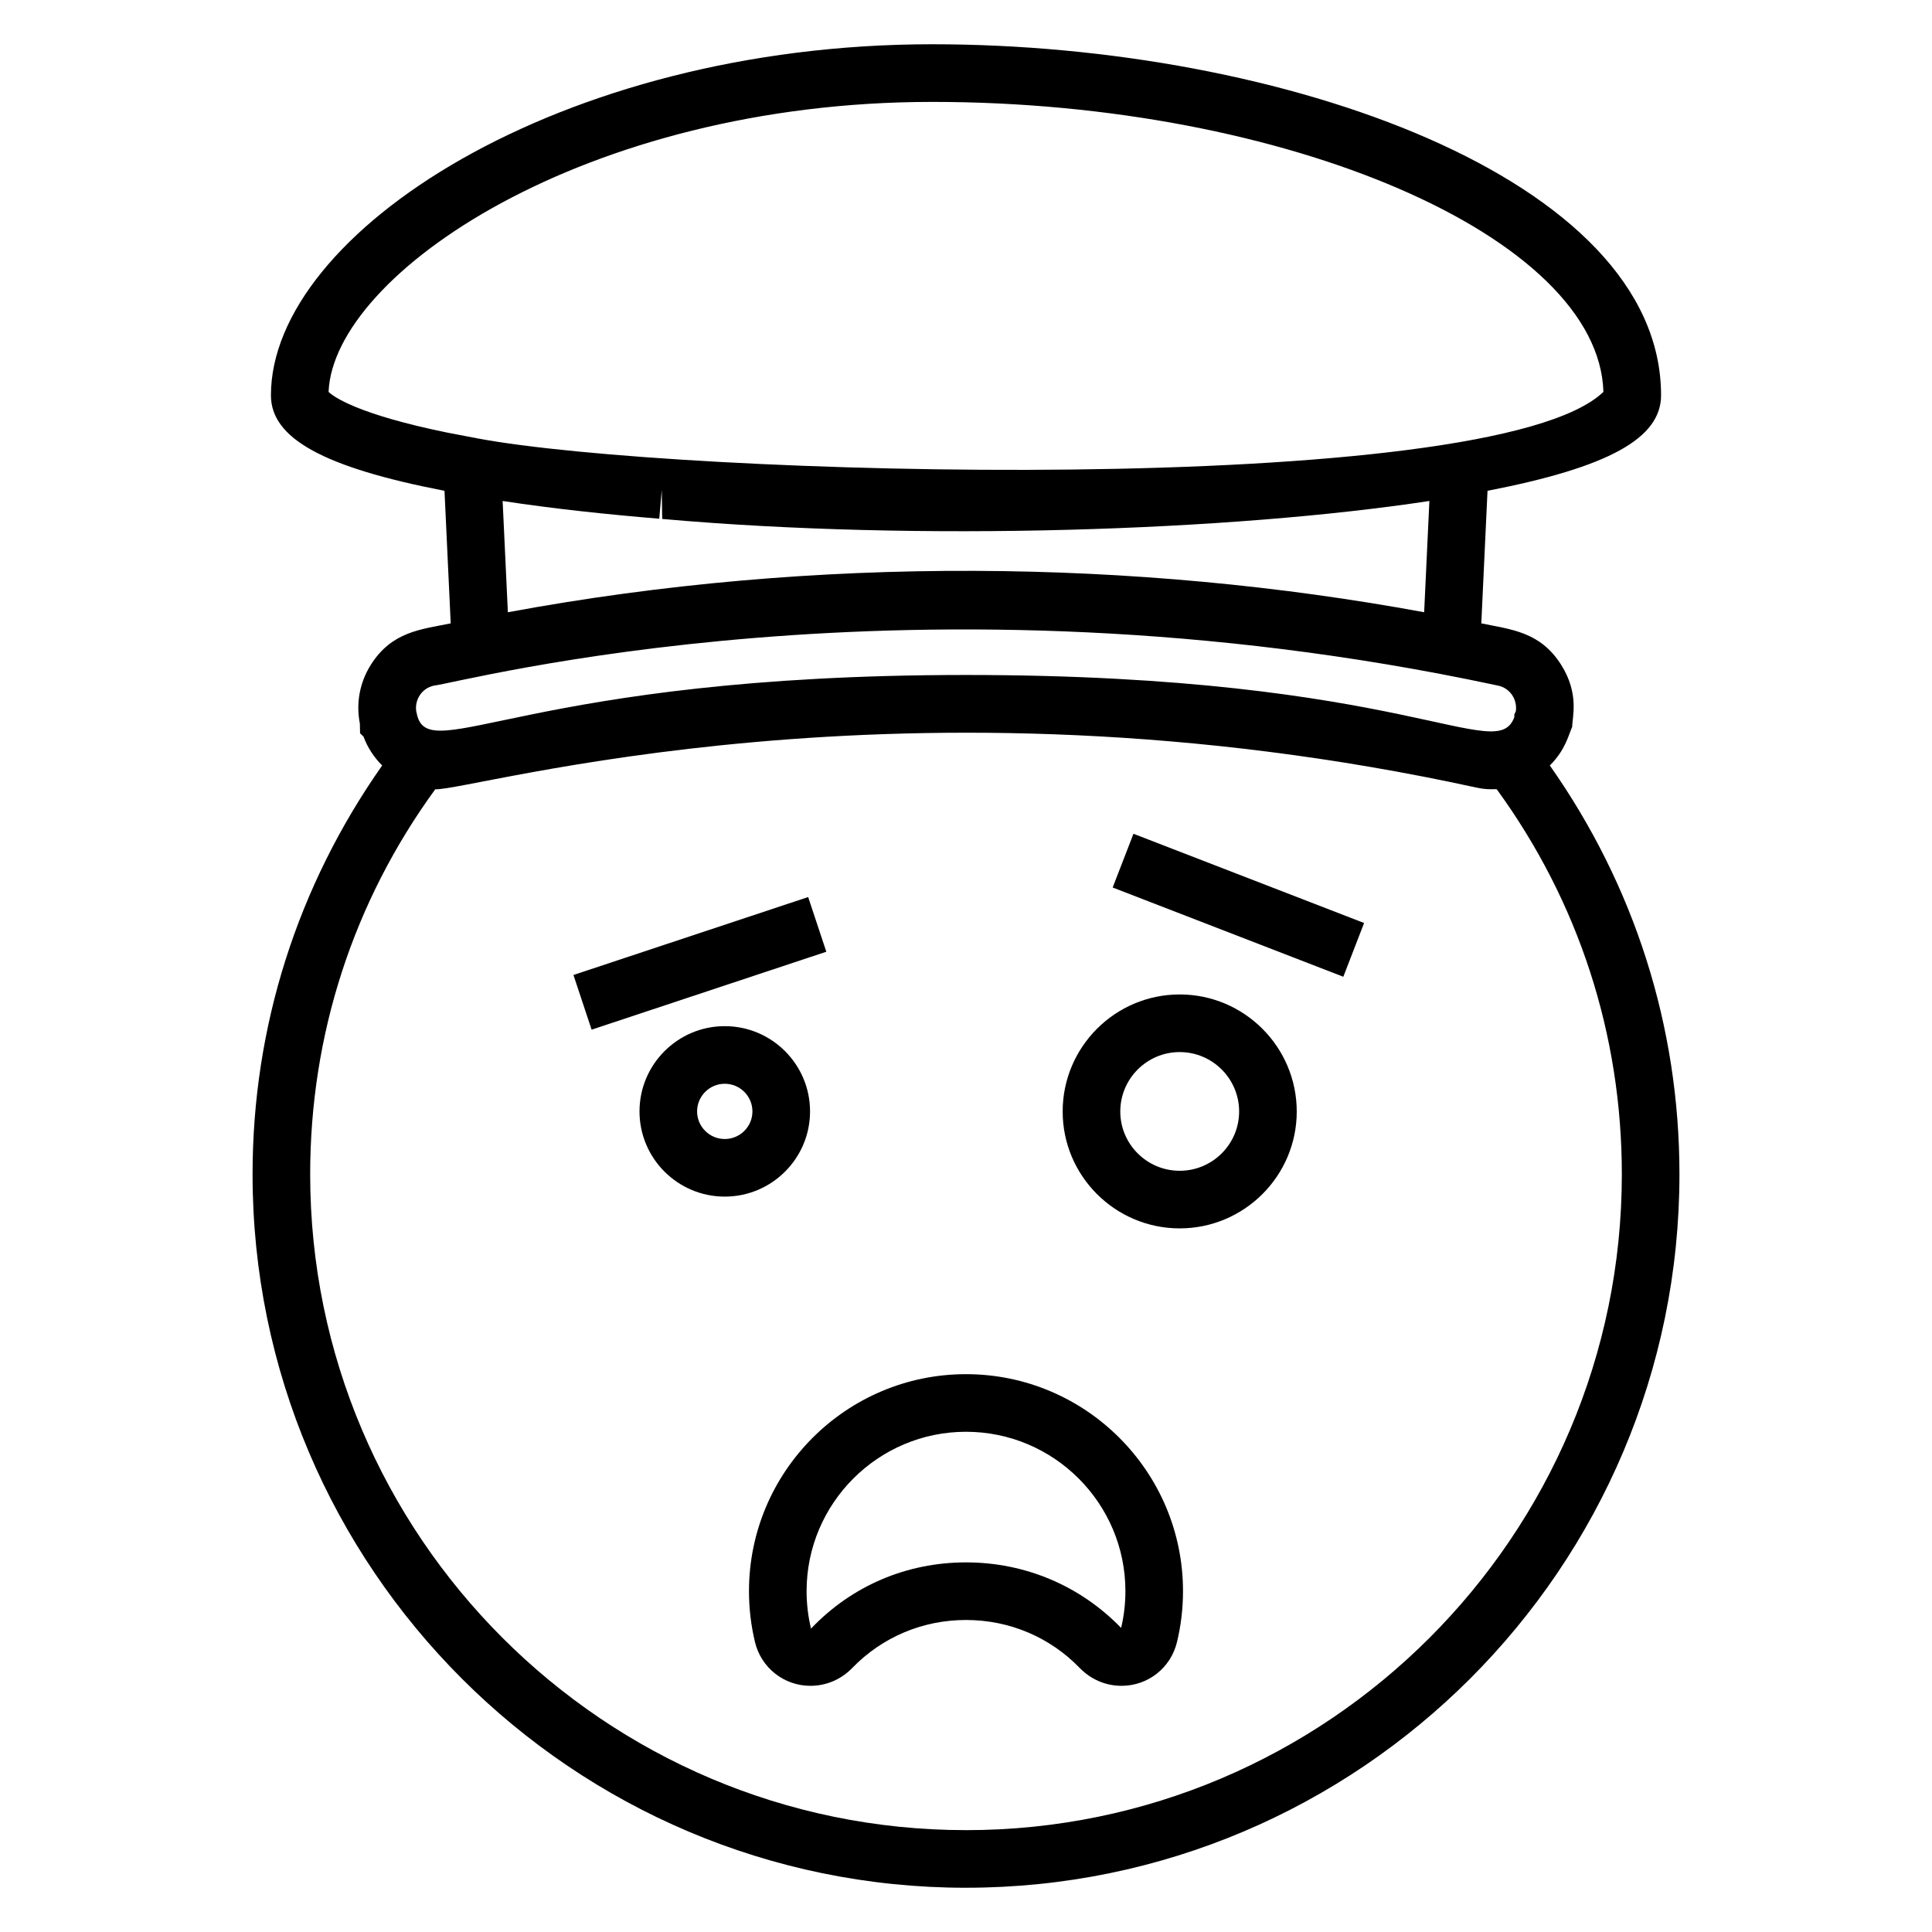
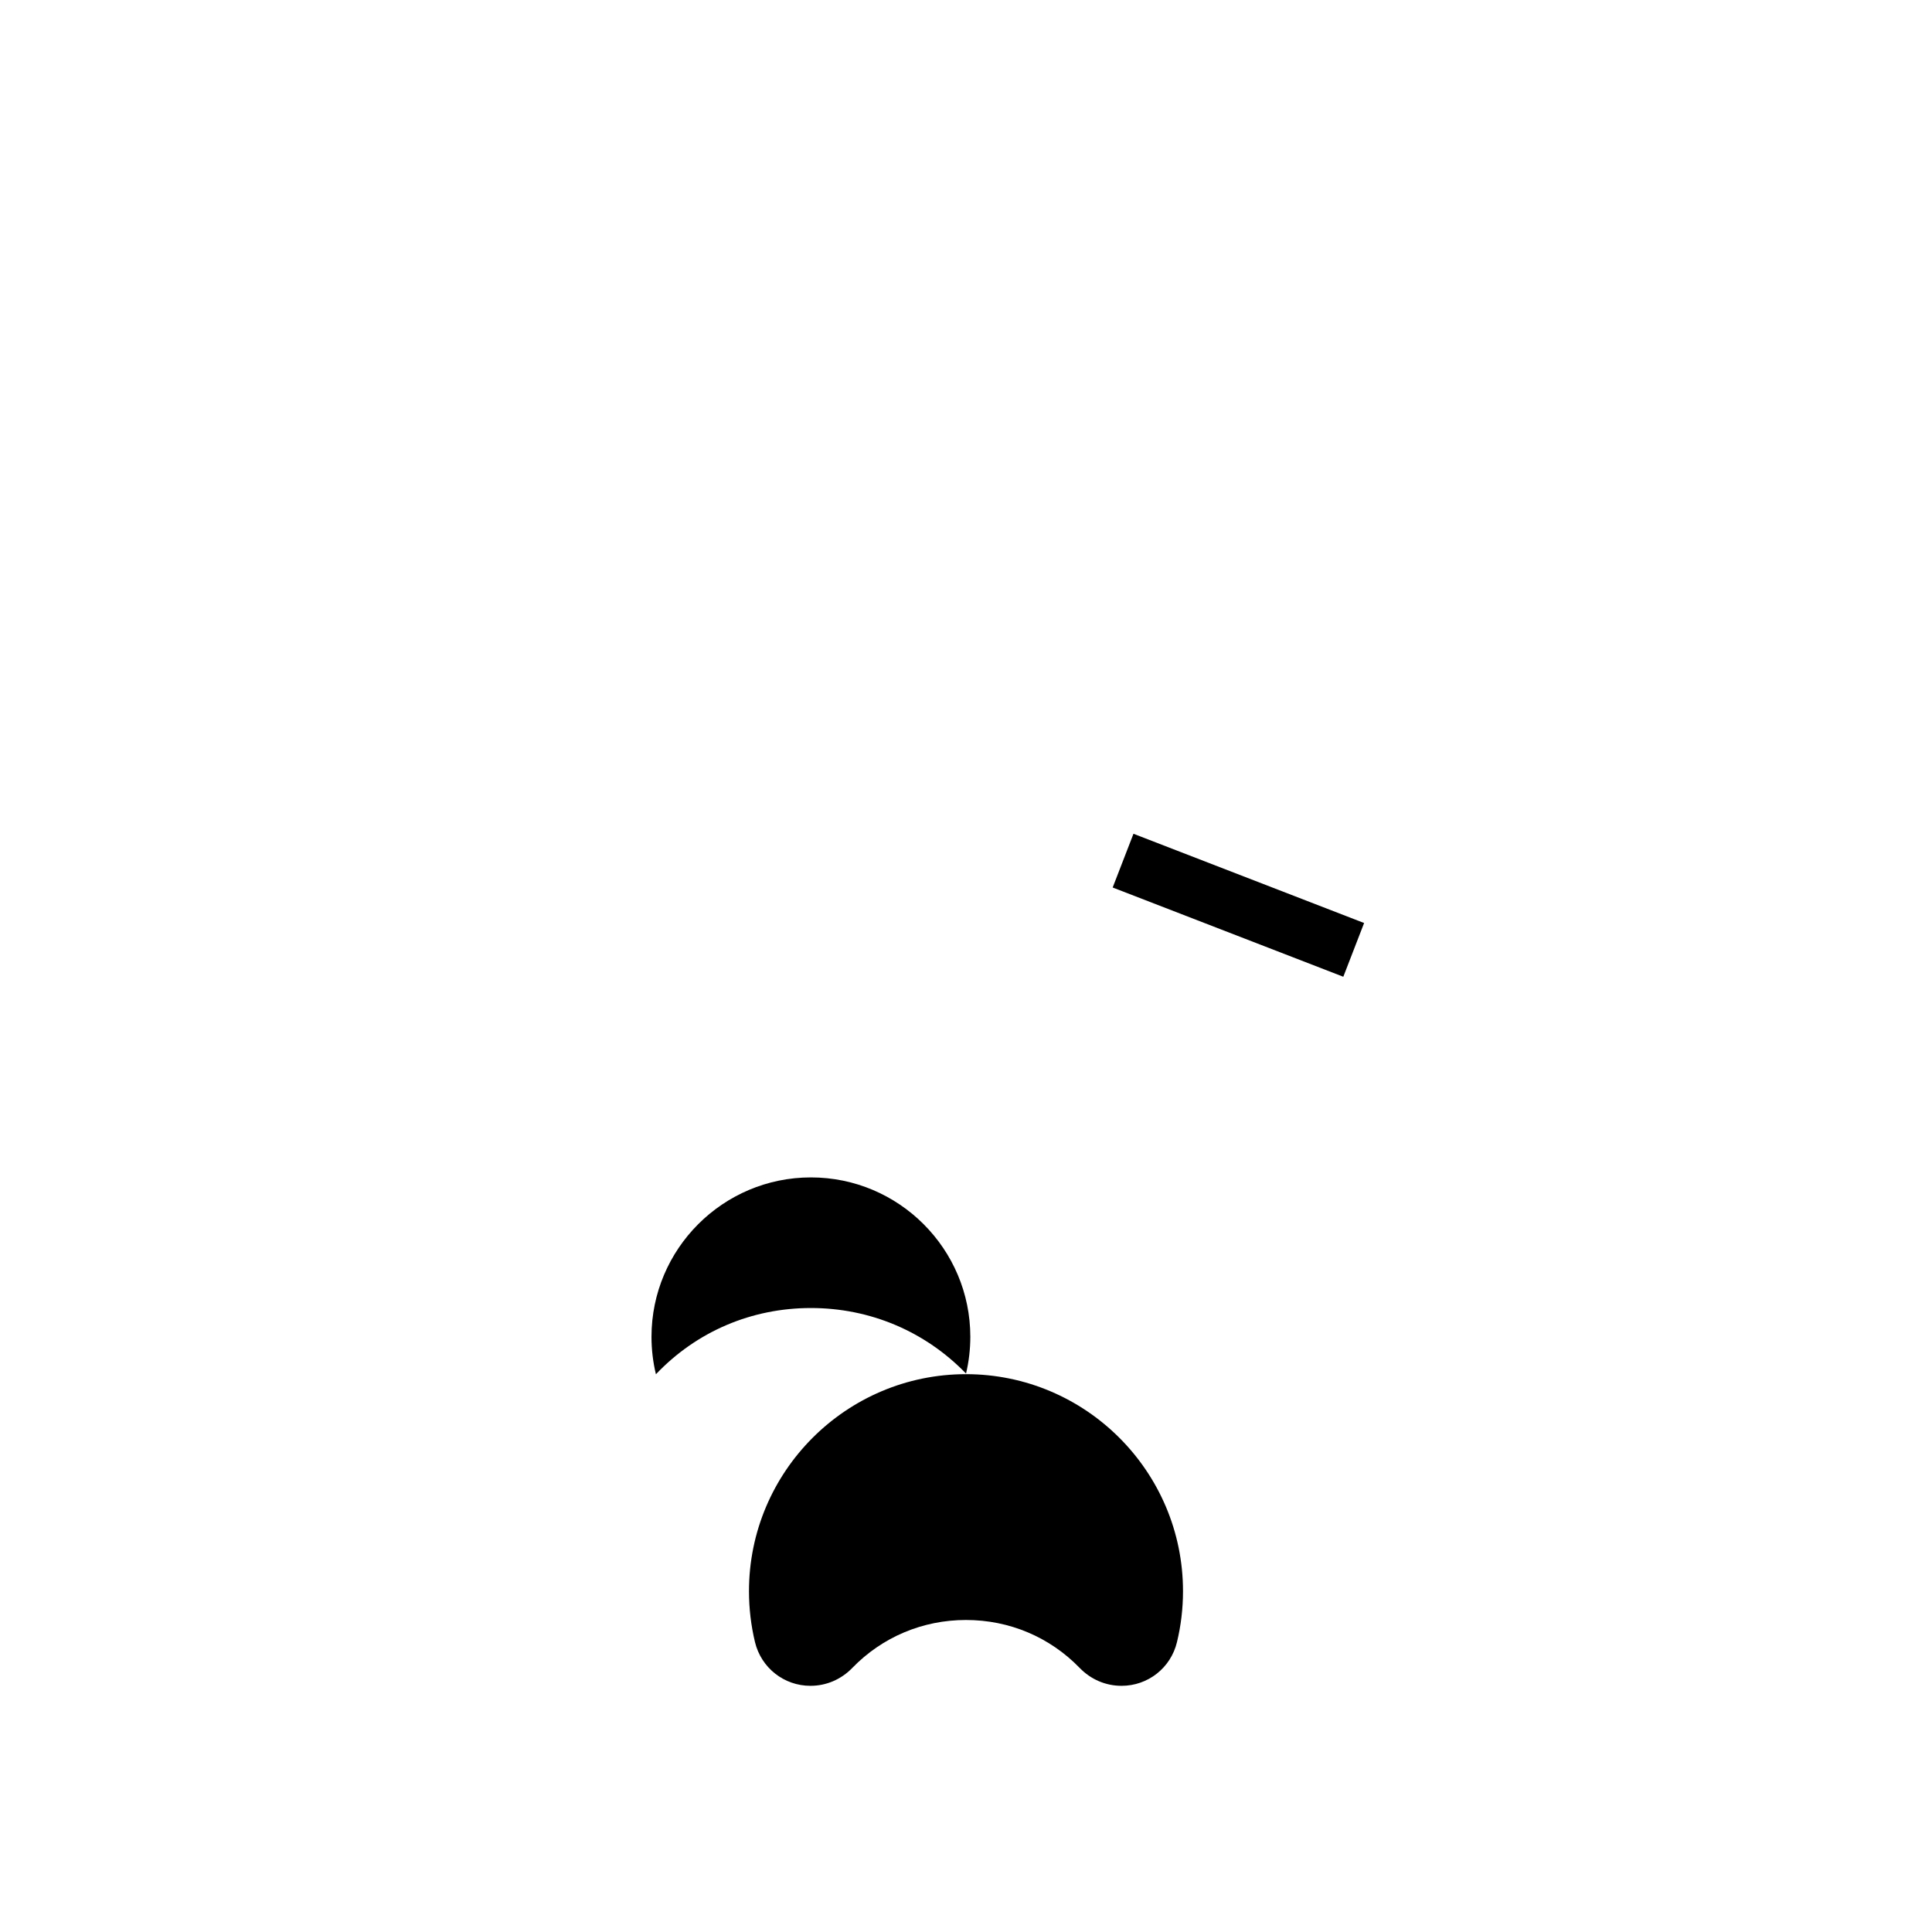
<svg xmlns="http://www.w3.org/2000/svg" fill="#000000" width="800px" height="800px" version="1.1" viewBox="144 144 512 512">
  <g>
-     <path d="m400 644.27c104.25 0 189.07-84.812 189.07-189.07 0-39.238-11.941-76.473-34.348-108.34 4.148-4.176 4.856-7.812 5.93-10.258 0-2.523 1.949-8.691-2.922-16.406-5.527-8.77-13.184-9.355-21.168-10.996l1.645-35.133c32.141-6.242 45.992-13.922 45.992-25.312 0-57.461-100.27-93.027-193.16-93.027-98.691 0-175.24 50.004-175.24 93.027 0 11.406 13.883 19.086 45.996 25.312l1.648 35.133c-7.812 1.602-15.582 2.113-21.18 10.996-2.938 4.664-3.957 10.152-2.898 15.547l0.059 2.59 0.91 0.871c1.055 2.887 2.766 5.481 4.941 7.66-22.402 31.871-34.344 69.102-34.344 108.34 0.004 104.25 84.82 189.07 189.07 189.07zm0-15.266c-95.836 0-173.8-77.969-173.8-173.8 0-37.051 11.441-72.227 33.145-102.04 9.68 0.465 123.89-33.652 275.91-0.449 2.109 0.457 3.379 0.473 5.051 0.422 0.121-0.004 0.23 0.035 0.352 0.031 21.699 29.809 33.145 64.984 33.145 102.04 0 95.828-77.965 173.8-173.8 173.8zm-121.41-322.75-1.387-29.488c13.828 2.106 27.738 3.555 41.508 4.703l0.656-7.606 0.125 7.664c68.234 6.043 150.8 3.211 203.31-4.762l-1.387 29.484c-76.246-14.055-160.91-15.191-242.82 0.004zm112.45-135.25c94.07 0 176.68 35.809 177.88 76.852-29.742 28.582-246.25 22.191-298.46 12.305-0.762-0.145-8.758-1.676-7.996-1.531-23.785-4.863-30.07-9.512-31.387-10.77 1.262-31.297 68.043-76.855 159.96-76.855zm-132.13 154.71c6.922-0.707 127.21-33.027 281.06-0.238l1.09 0.234c3.137 0.68 5.082 3.668 4.652 6.785l-0.395 0.824v0.711c-4.66 12.875-28.309-11.156-145.31-11.156-116 0-142.3 24.34-145.5 10.5l-0.207-0.93c-0.426-3.121 1.578-6.066 4.617-6.731z" />
-     <path d="m400 508.17c-31.711 0-57.512 25.801-57.512 57.512 0 4.562 0.535 9.098 1.594 13.504 1.648 6.812 7.691 11.574 14.691 11.574 4.184 0 8.117-1.676 11.078-4.727 7.953-8.199 18.668-12.719 30.148-12.719s22.191 4.516 30.145 12.723c2.961 3.047 6.894 4.723 11.078 4.723 7.008 0 13.047-4.762 14.684-11.574 1.066-4.383 1.602-8.926 1.602-13.504 0.004-31.711-25.797-57.512-57.508-57.512zm41.102 67.41c0.043-0.043 0.098-0.082 0.121-0.09-0.785 0.59-0.906 0.68-0.121 0.09zm0-0.133v-0.043c-10.859-11.195-25.457-17.355-41.102-17.355-15.648 0-30.242 6.16-41.074 17.555-0.773-3.223-1.172-6.559-1.172-9.922 0-23.297 18.949-42.246 42.246-42.246s42.246 18.949 42.246 42.246c-0.004 3.297-0.383 6.559-1.145 9.766z" />
-     <path d="m456.63 407.54c-17.102 0-31.012 13.914-31.012 31.016 0 17.082 13.91 30.977 31.012 30.977 17.102 0 31.02-13.895 31.02-30.977-0.004-17.102-13.922-31.016-31.02-31.016zm0 46.727c-8.684 0-15.742-7.047-15.742-15.711 0-8.684 7.059-15.746 15.742-15.746 8.684 0 15.75 7.062 15.75 15.746 0 8.66-7.066 15.711-15.75 15.711z" />
-     <path d="m358.67 438.54c0-12.461-10.137-22.598-22.602-22.598-12.457 0-22.594 10.137-22.594 22.598 0 12.449 10.137 22.574 22.594 22.574 12.461 0 22.602-10.125 22.602-22.574zm-22.605 7.309c-4.039 0-7.328-3.281-7.328-7.309 0-4.043 3.289-7.332 7.328-7.332 4.047 0 7.336 3.289 7.336 7.332 0 4.027-3.285 7.309-7.336 7.309z" />
+     <path d="m400 508.17c-31.711 0-57.512 25.801-57.512 57.512 0 4.562 0.535 9.098 1.594 13.504 1.648 6.812 7.691 11.574 14.691 11.574 4.184 0 8.117-1.676 11.078-4.727 7.953-8.199 18.668-12.719 30.148-12.719s22.191 4.516 30.145 12.723c2.961 3.047 6.894 4.723 11.078 4.723 7.008 0 13.047-4.762 14.684-11.574 1.066-4.383 1.602-8.926 1.602-13.504 0.004-31.711-25.797-57.512-57.508-57.512zc0.043-0.043 0.098-0.082 0.121-0.09-0.785 0.59-0.906 0.68-0.121 0.09zm0-0.133v-0.043c-10.859-11.195-25.457-17.355-41.102-17.355-15.648 0-30.242 6.16-41.074 17.555-0.773-3.223-1.172-6.559-1.172-9.922 0-23.297 18.949-42.246 42.246-42.246s42.246 18.949 42.246 42.246c-0.004 3.297-0.383 6.559-1.145 9.766z" />
    <path d="m499.99 402.85-61.121-23.652 5.512-14.242 61.121 23.652z" />
-     <path d="m295.97 402.38 62.199-20.652 4.812 14.492-62.199 20.652z" />
  </g>
</svg>